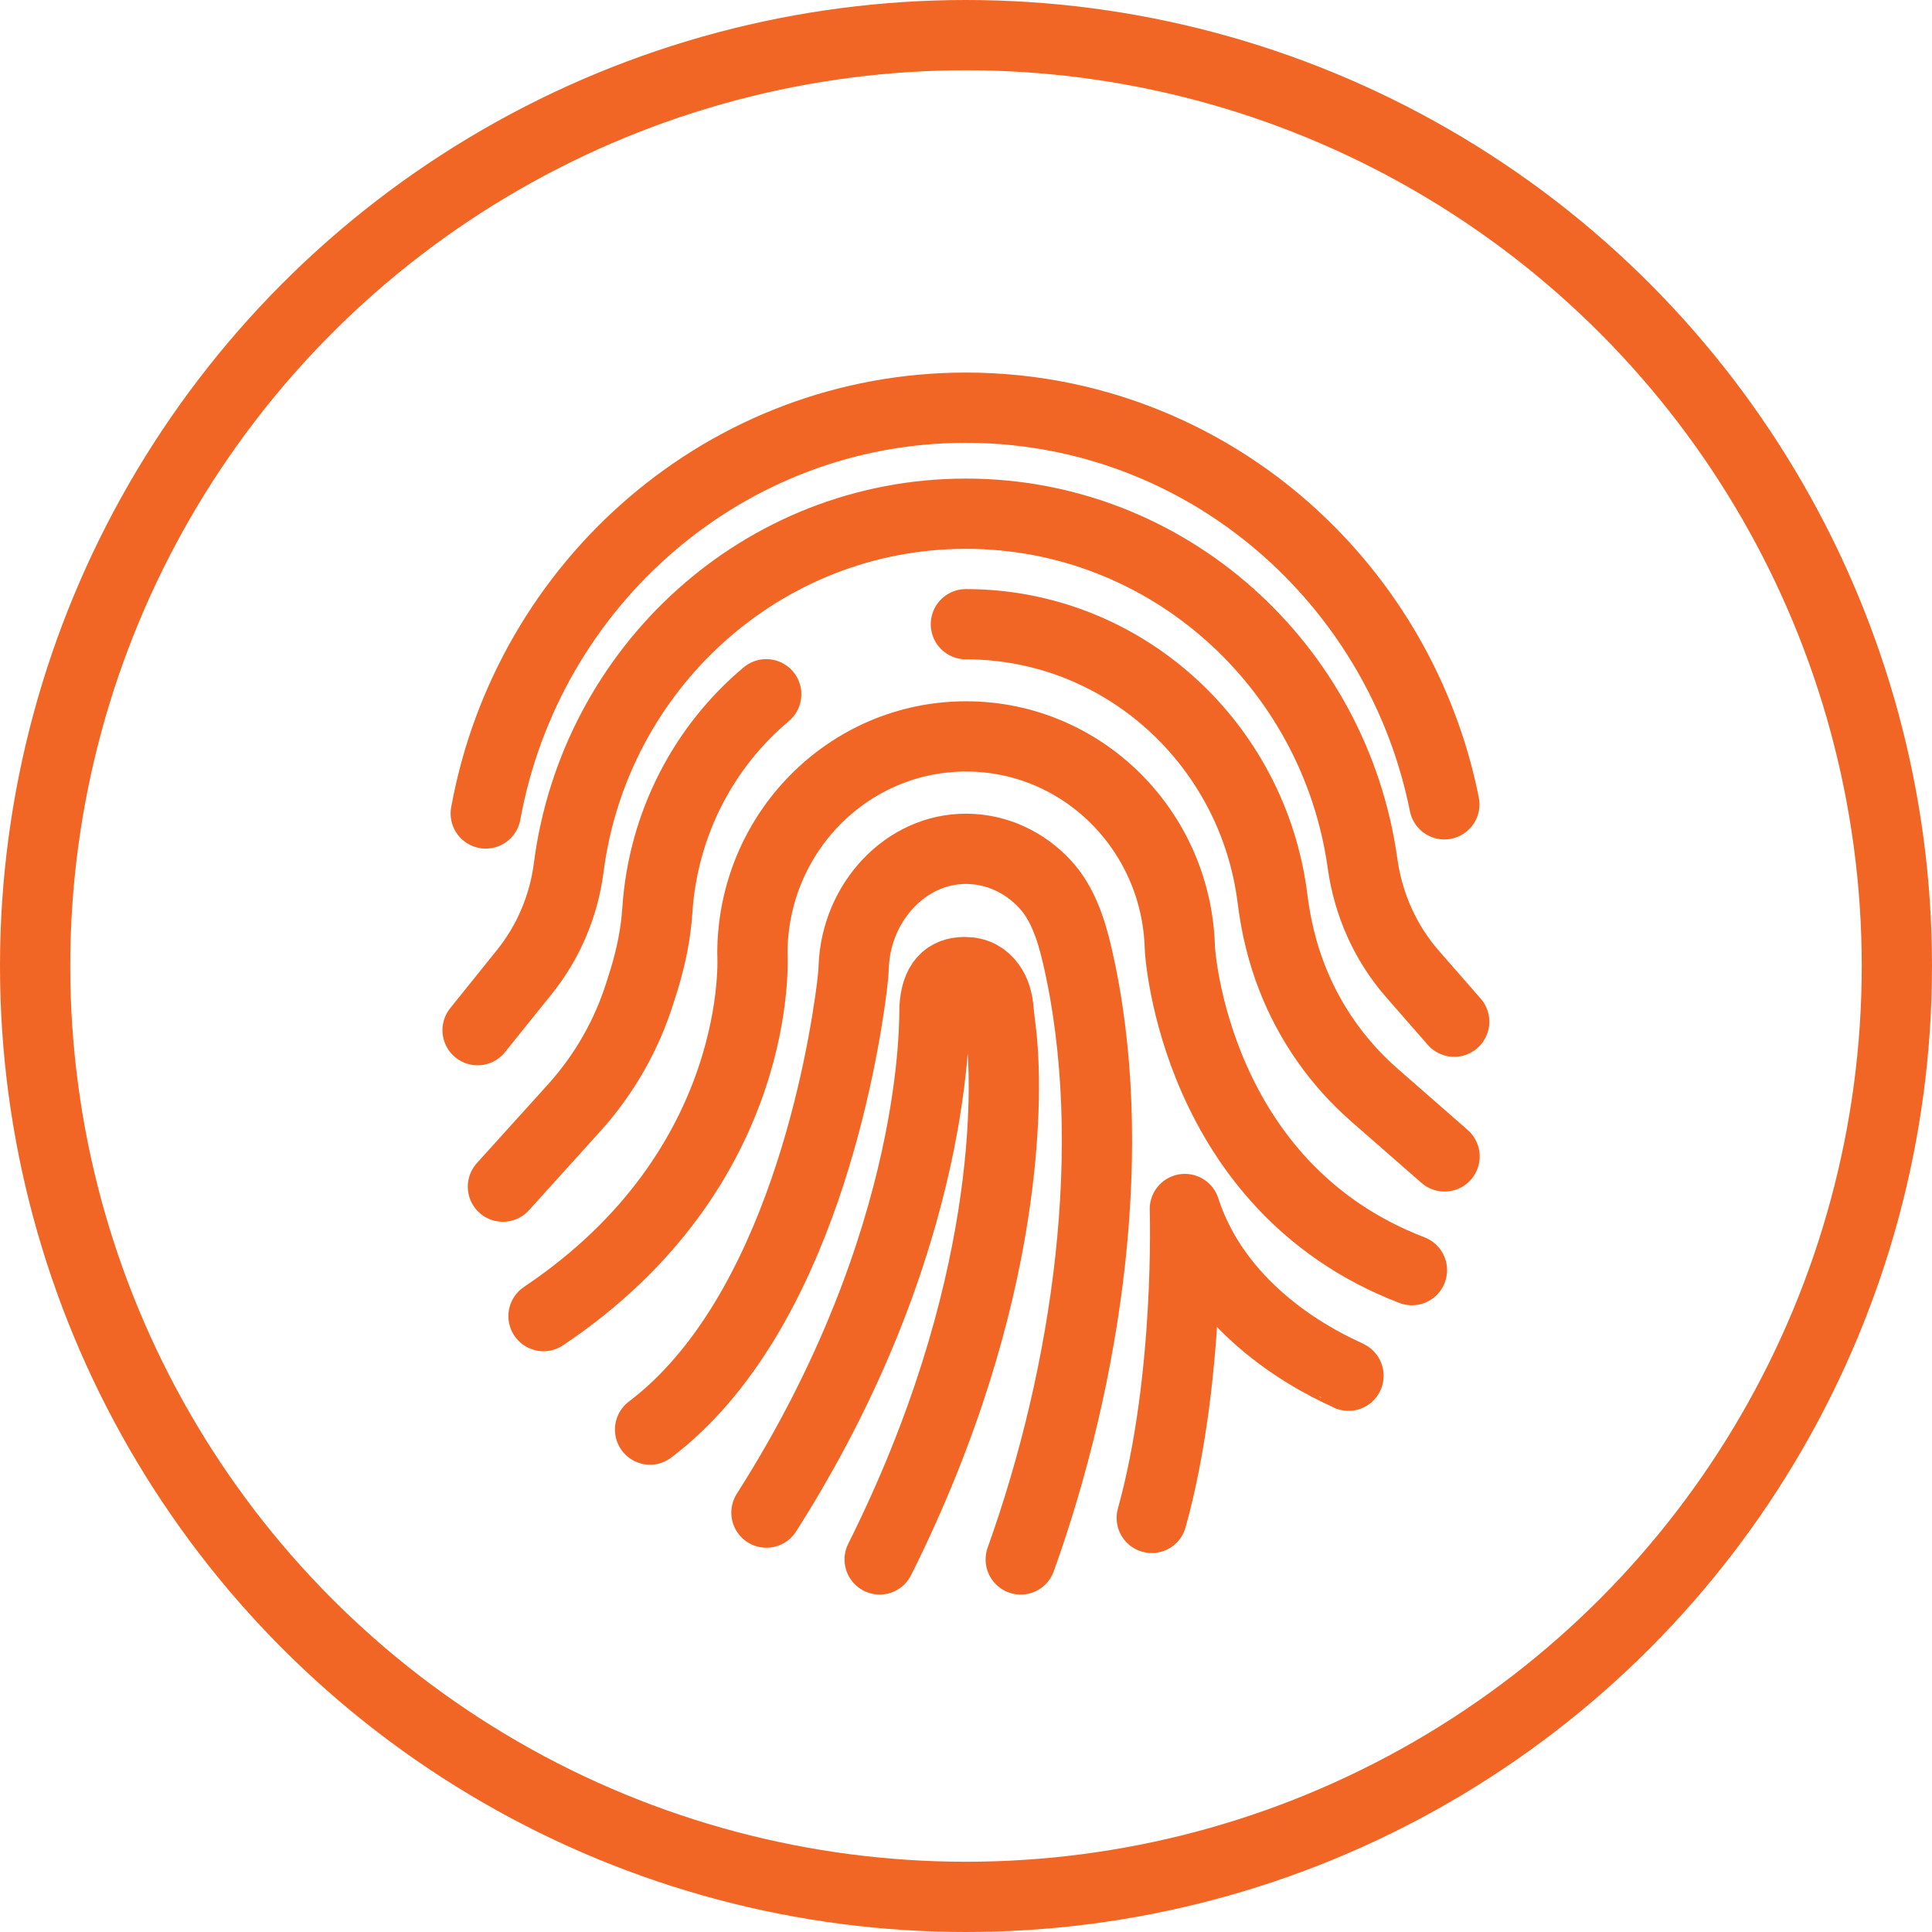
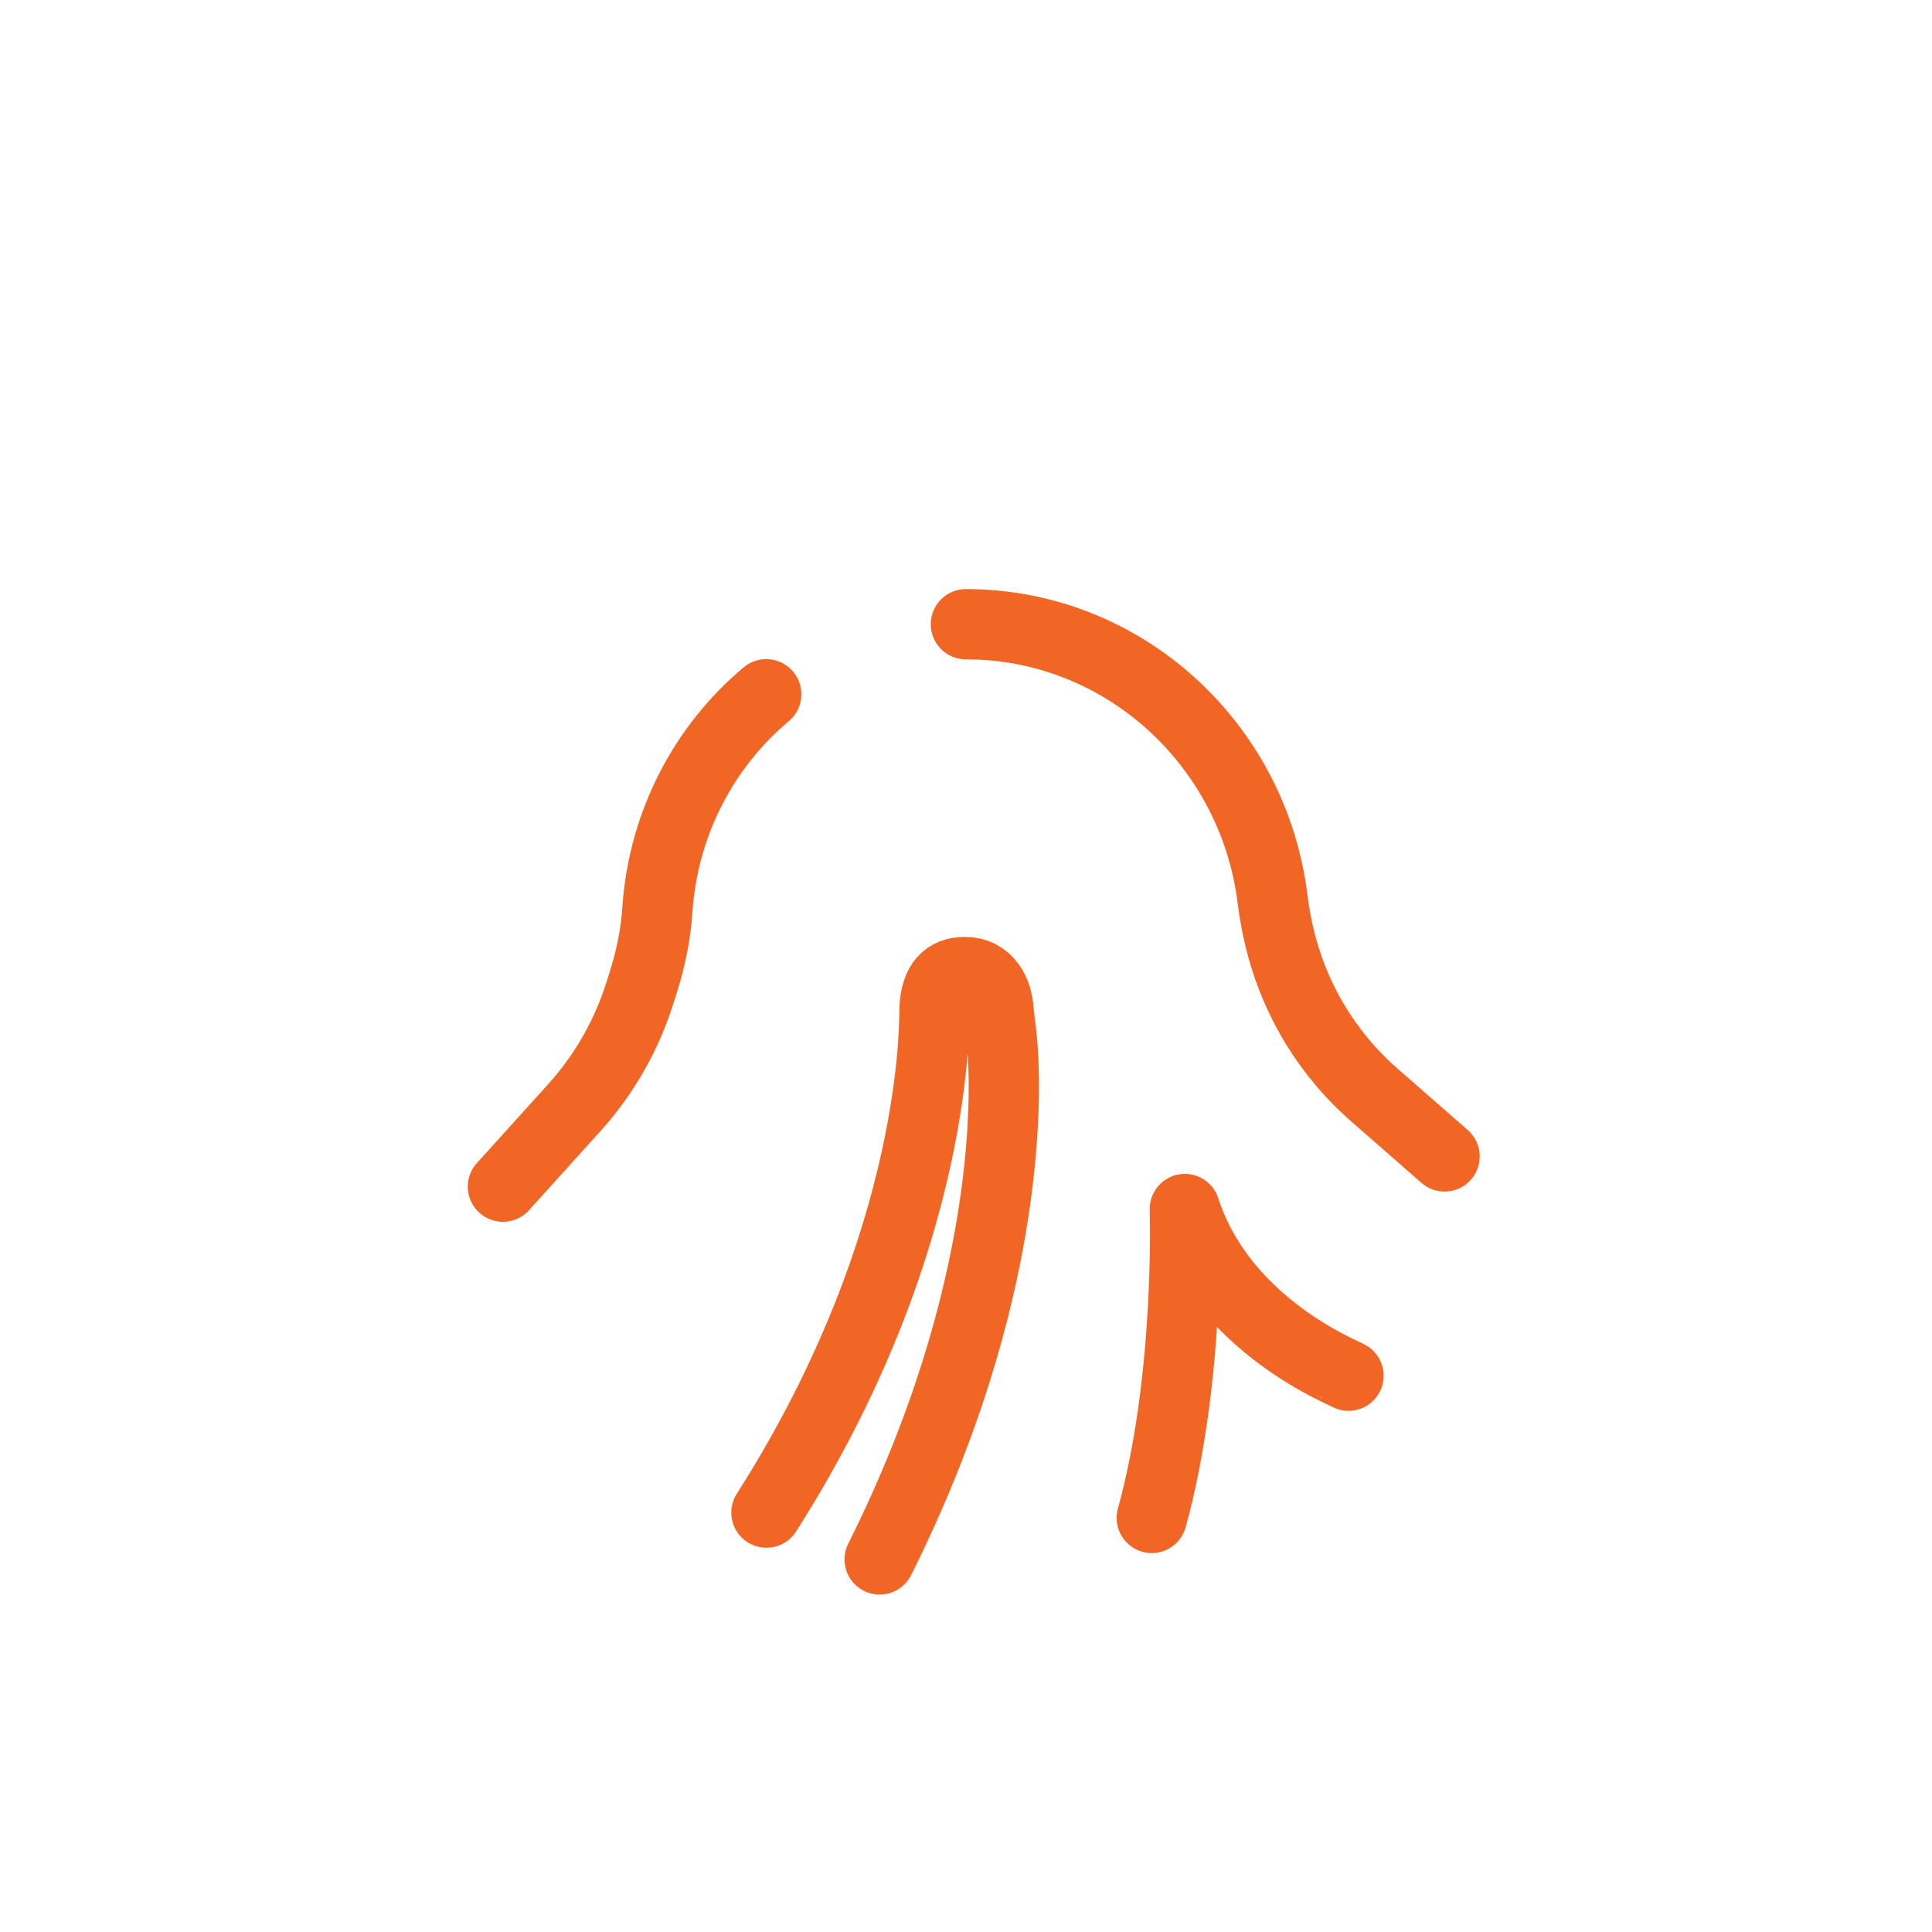
<svg xmlns="http://www.w3.org/2000/svg" width="55" height="55" viewBox="0 0 55 55" fill="none">
-   <circle cx="27.5" cy="27.5" r="26.5" stroke="#F16624" stroke-width="2" />
-   <path d="M13.828 23.158C15.026 16.582 20.692 11.606 27.497 11.606C31.334 11.606 34.814 13.188 37.328 15.745C39.217 17.667 40.564 20.133 41.118 22.897" stroke="#F16624" stroke-width="2" stroke-linecap="round" stroke-linejoin="round" />
-   <path d="M13.596 29.327L14.931 27.667C15.61 26.824 16.045 25.8 16.188 24.715C16.915 19.018 21.705 14.624 27.497 14.624C33.247 14.624 38.002 18.951 38.788 24.576C38.949 25.739 39.432 26.83 40.195 27.709L41.398 29.085" stroke="#F16624" stroke-width="2" stroke-linecap="round" stroke-linejoin="round" />
  <path d="M27.497 17.77C31.972 17.77 35.678 21.176 36.226 25.588C36.322 26.358 36.5 27.115 36.786 27.842C37.287 29.127 38.091 30.267 39.122 31.17L41.124 32.921" stroke="#F16624" stroke-width="2" stroke-linecap="round" stroke-linejoin="round" />
  <path d="M14.317 33.782L16.349 31.533C17.207 30.582 17.85 29.454 18.232 28.218L18.339 27.879C18.535 27.236 18.672 26.576 18.714 25.903C18.881 23.43 20.049 21.242 21.813 19.764" stroke="#F16624" stroke-width="2" stroke-linecap="round" stroke-linejoin="round" />
-   <path d="M15.473 37.467C21.825 33.212 21.419 27.151 21.419 27.151C21.419 23.733 24.142 20.964 27.503 20.964C30.804 20.964 33.491 23.636 33.587 26.97C33.587 27.091 33.998 33.782 40.195 36.158" stroke="#F16624" stroke-width="2" stroke-linecap="round" stroke-linejoin="round" />
-   <path d="M18.506 40.697C22.808 37.442 24.005 30.03 24.25 28.115C24.273 27.915 24.297 27.715 24.303 27.515C24.375 25.679 25.793 24.151 27.515 24.164C28.385 24.17 29.177 24.552 29.749 25.17C30.238 25.697 30.482 26.412 30.661 27.176C31.924 32.594 30.941 39.139 29.058 44.394" stroke="#F16624" stroke-width="2" stroke-linecap="round" stroke-linejoin="round" />
  <path d="M21.819 43.061C26.794 35.255 26.591 28.891 26.603 28.697C26.645 27.97 26.949 27.673 27.467 27.673C27.789 27.673 28.033 27.812 28.194 28.042C28.331 28.23 28.409 28.485 28.427 28.764C28.444 28.951 28.468 29.139 28.492 29.327C28.701 30.976 28.826 36.83 25.042 44.394" stroke="#F16624" stroke-width="2" stroke-linecap="round" stroke-linejoin="round" />
  <path d="M38.389 39.164C38.347 39.109 34.82 37.782 33.73 34.418C33.73 34.418 33.891 39.242 32.788 43.212" stroke="#F16624" stroke-width="2" stroke-linecap="round" stroke-linejoin="round" />
</svg>